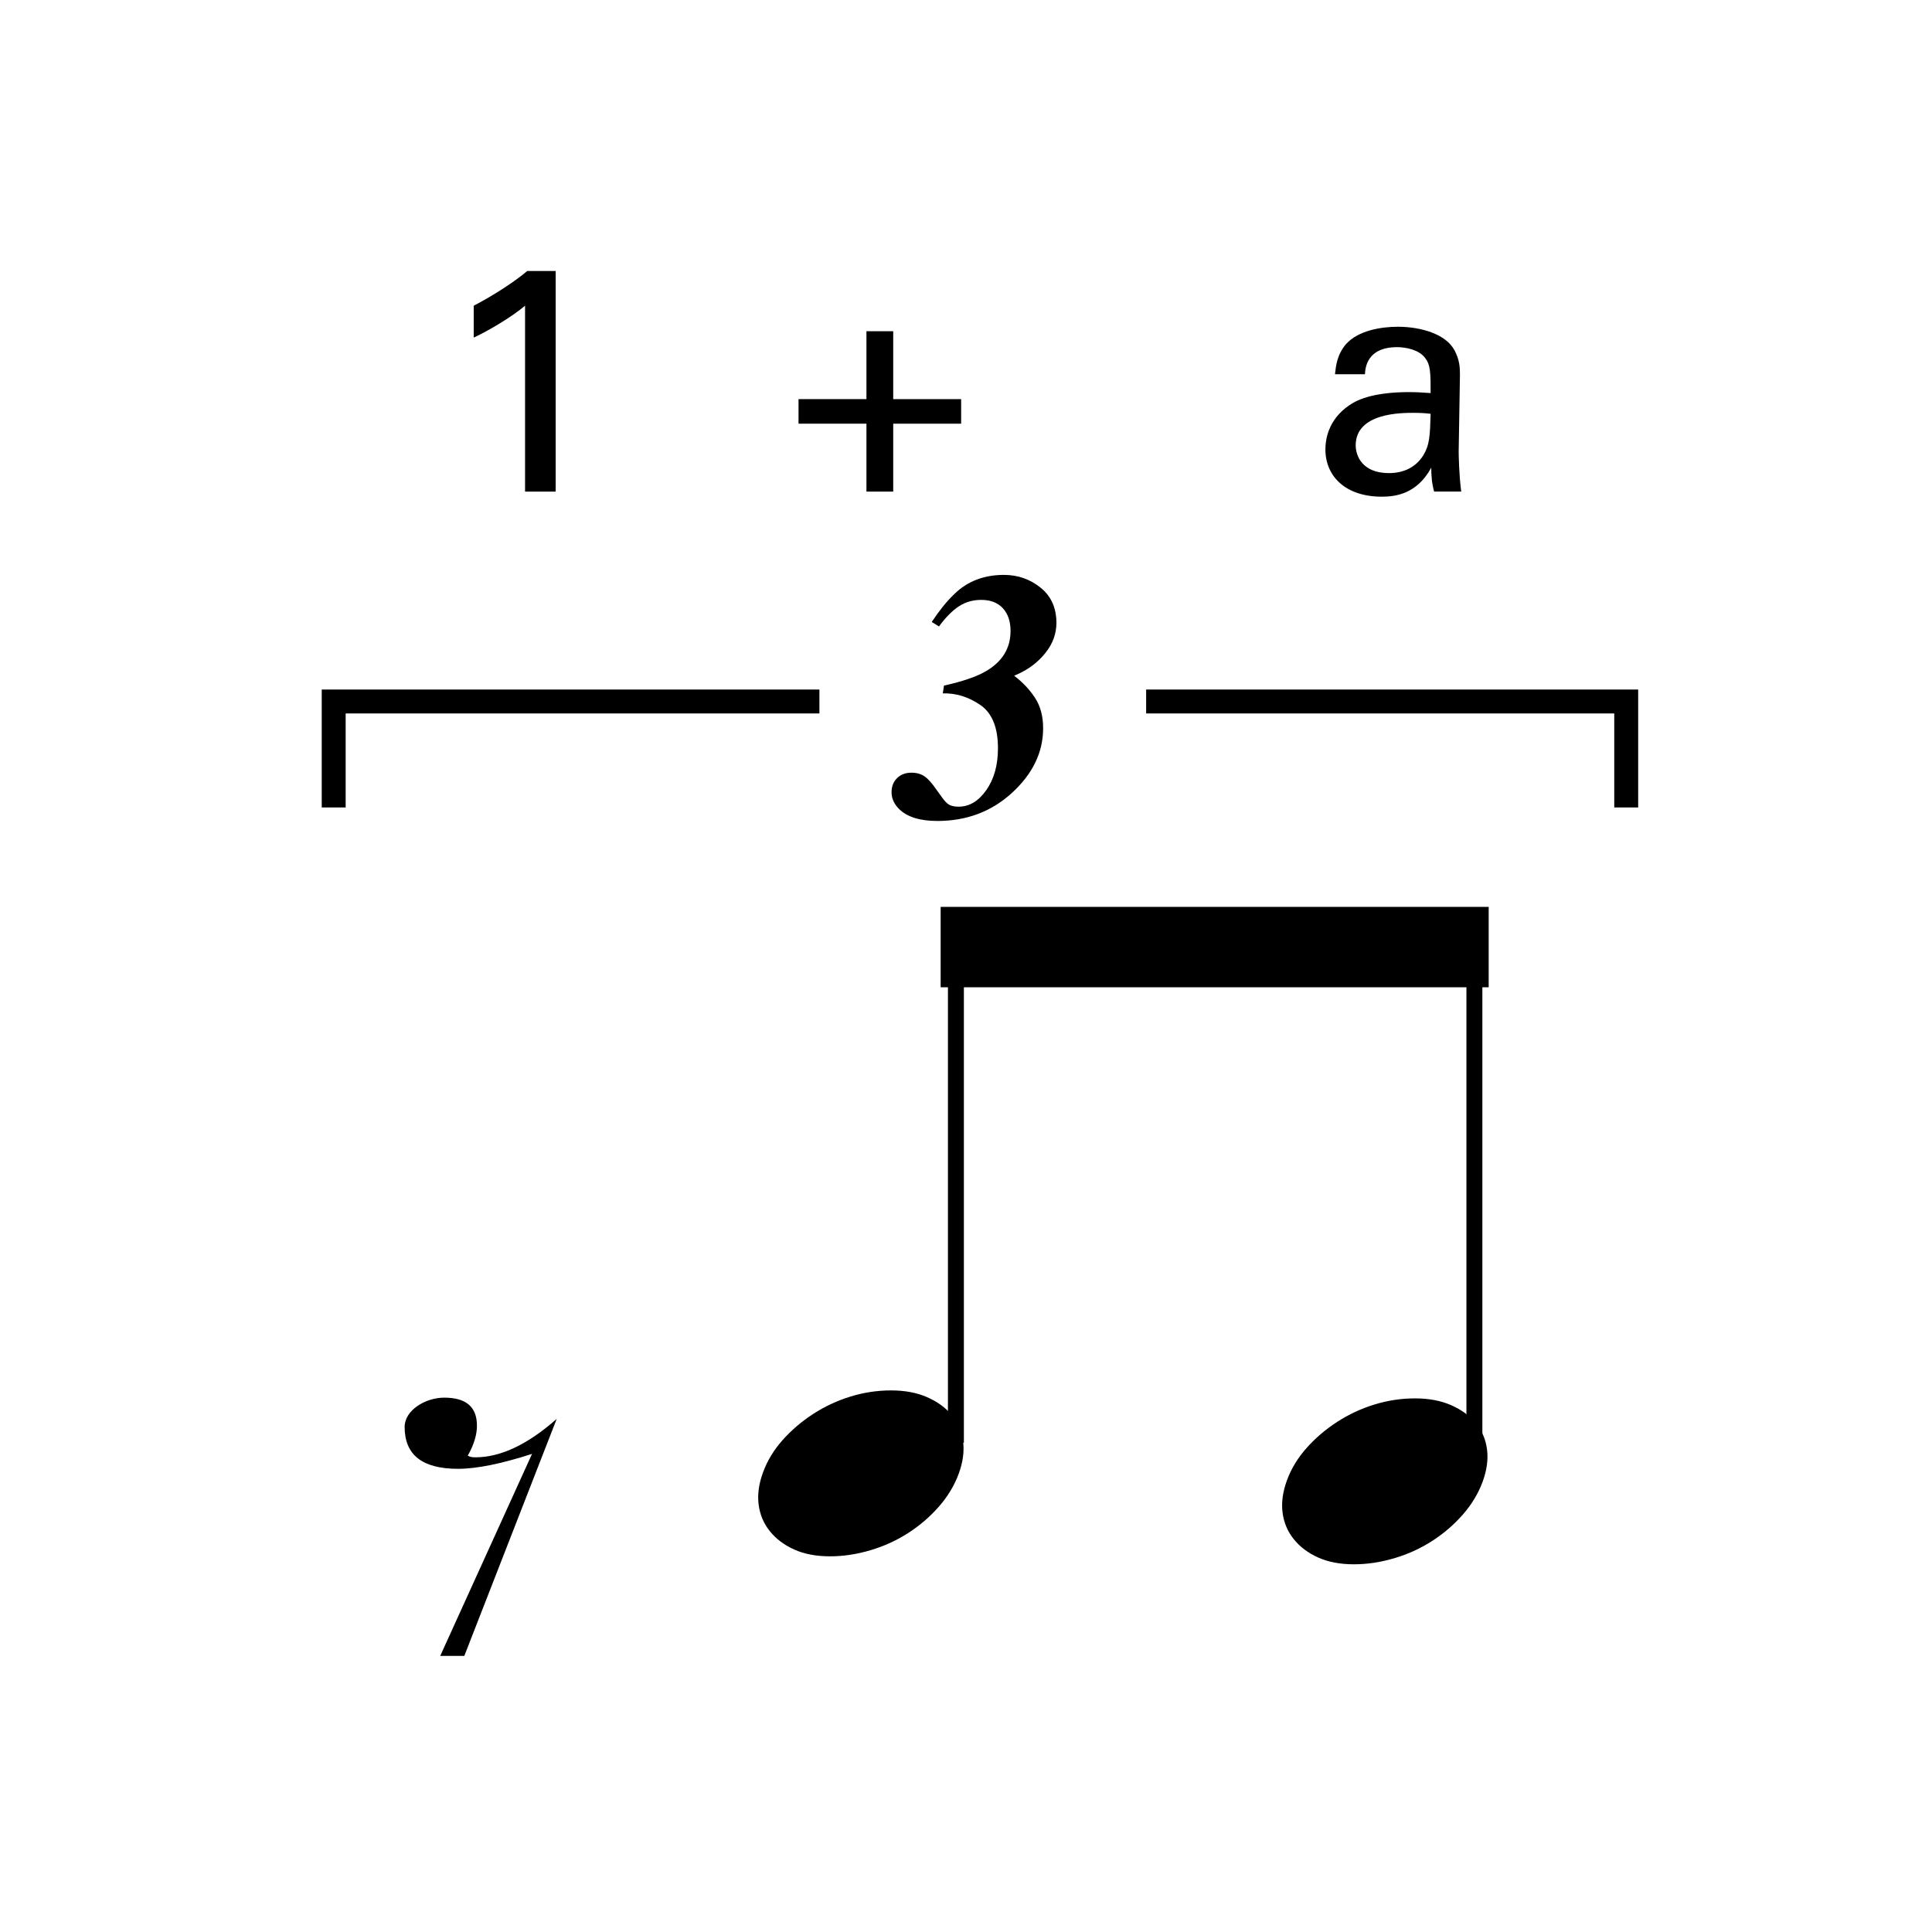
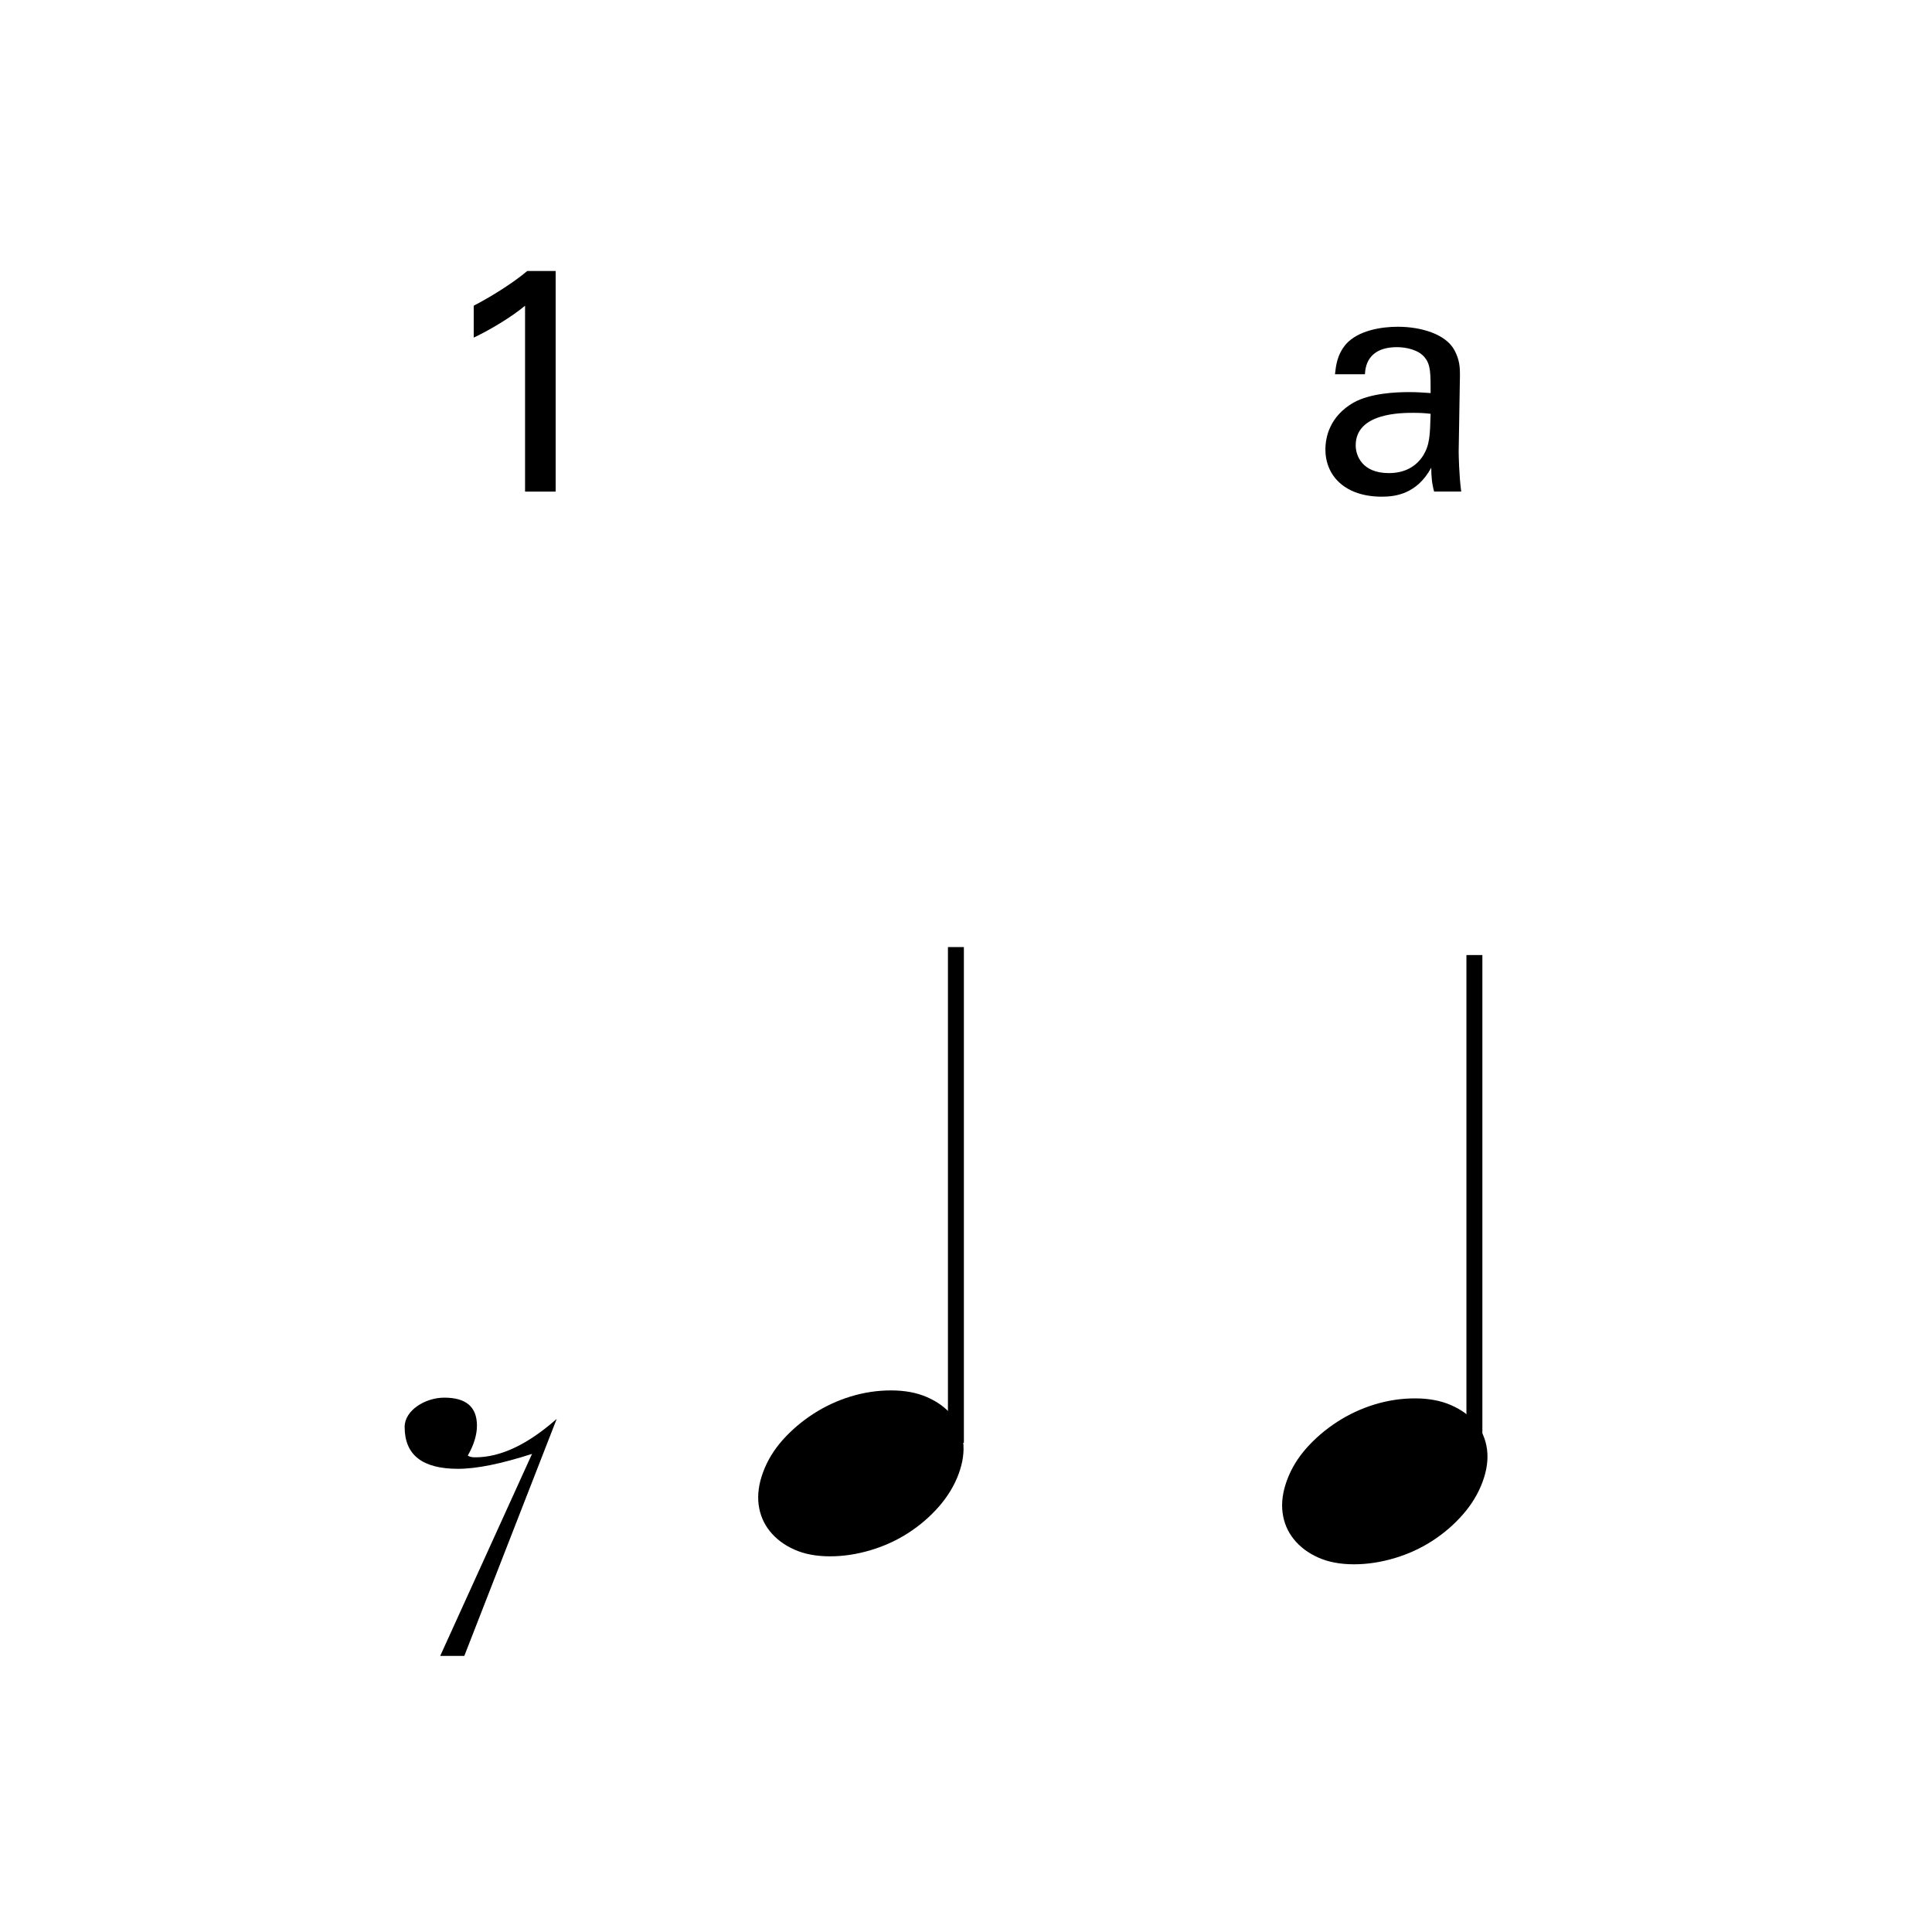
<svg xmlns="http://www.w3.org/2000/svg" version="1.1" id="Layer_1" x="0px" y="0px" width="242.36px" height="242.36px" viewBox="0 0 242.36 242.36" enable-background="new 0 0 242.36 242.36" xml:space="preserve">
  <g>
    <path d="M95.73,184.666c0.537-1.452,1.357-2.796,2.46-4.034c1.102-1.236,2.38-2.325,3.832-3.267   c1.452-0.94,3.011-1.666,4.679-2.178c1.666-0.511,3.36-0.767,5.082-0.767c1.72,0,3.227,0.282,4.517,0.847   c1.291,0.565,2.326,1.318,3.106,2.259c0.779,0.941,1.25,2.045,1.412,3.308c0.161,1.265-0.028,2.622-0.565,4.073   c-0.538,1.452-1.358,2.81-2.46,4.074c-1.103,1.263-2.38,2.365-3.832,3.308c-1.452,0.939-3.039,1.666-4.759,2.178   c-1.722,0.511-3.416,0.767-5.082,0.767c-1.722,0-3.214-0.282-4.477-0.848c-1.264-0.564-2.286-1.331-3.065-2.299   c-0.78-0.968-1.25-2.085-1.412-3.348C95.004,187.476,95.192,186.117,95.73,184.666z" />
  </g>
  <line fill="none" stroke="#000000" stroke-width="2" stroke-miterlimit="10" x1="119.914" y1="180.987" x2="119.914" y2="118.806" />
  <g>
    <path d="M161.454,185.666c0.537-1.452,1.357-2.796,2.46-4.034c1.102-1.236,2.38-2.325,3.832-3.267   c1.452-0.94,3.011-1.666,4.679-2.178c1.666-0.511,3.36-0.767,5.082-0.767c1.721,0,3.227,0.282,4.518,0.847   c1.29,0.565,2.325,1.318,3.105,2.259c0.778,0.941,1.25,2.045,1.411,3.308c0.162,1.265-0.027,2.622-0.564,4.073   c-0.538,1.452-1.358,2.81-2.46,4.074c-1.104,1.263-2.38,2.365-3.832,3.308c-1.452,0.939-3.039,1.666-4.759,2.178   c-1.723,0.511-3.416,0.767-5.082,0.767c-1.723,0-3.215-0.282-4.478-0.848c-1.264-0.564-2.286-1.331-3.065-2.299   c-0.78-0.968-1.25-2.085-1.411-3.348C160.728,188.476,160.916,187.117,161.454,185.666z" />
  </g>
  <line fill="none" stroke="#000000" stroke-width="2" stroke-miterlimit="10" x1="184.956" y1="181.987" x2="184.956" y2="119.806" />
-   <polyline points="186.748,113.764 118,113.764 118,123.849 186.748,123.849 " />
  <g>
    <path d="M65.865,38.352c-1.72,1.439-4.479,3.079-6.439,3.999v-3.999c2.6-1.36,5.159-3.04,6.719-4.359h3.56v27.675h-3.839V38.352z" />
  </g>
  <g>
-     <path d="M108.691,53.148h-8.519v-3.08h8.519V41.55h3.359v8.519h8.519v3.08h-8.519v8.519h-3.359V53.148z" />
-   </g>
+     </g>
  <g>
    <path d="M179.904,61.667c-0.28-1-0.36-1.959-0.36-3c-1.8,3.319-4.52,3.639-6.199,3.639c-4.599,0-7.078-2.599-7.078-5.919   c0-1.6,0.56-4.159,3.519-5.879c2.16-1.2,5.359-1.32,6.959-1.32c0.96,0,1.56,0.04,2.72,0.12c0-2.479,0-3.56-0.72-4.439   c-0.76-1-2.399-1.32-3.479-1.32c-3.8,0-3.999,2.6-4.039,3.399h-3.76c0.12-1.04,0.24-2.439,1.399-3.799   c1.521-1.68,4.359-2.16,6.479-2.16c2.919,0,6.039,0.92,7.119,2.96c0.64,1.2,0.68,2.159,0.68,3.079l-0.16,9.599   c0,0.32,0.04,3,0.32,5.039H179.904z M177.305,51.789c-1.521,0-7.239,0-7.239,4.08c0,1.28,0.8,3.479,4.159,3.479   c1.92,0,3.359-0.76,4.279-2.16c0.84-1.359,0.88-2.479,0.96-5.279C178.784,51.829,178.225,51.789,177.305,51.789z" />
  </g>
  <g>
-     <path d="M112.534,97.612c0.461-0.455,1.06-0.682,1.795-0.682c0.649,0,1.197,0.152,1.645,0.457c0.446,0.305,0.951,0.87,1.514,1.696   l0.628,0.87c0.375,0.537,0.706,0.877,0.995,1.022c0.288,0.145,0.67,0.217,1.146,0.217c1.341,0,2.498-0.693,3.472-2.08   c0.974-1.386,1.46-3.134,1.46-5.243c0-2.614-0.739-4.427-2.217-5.438c-1.479-1.011-3.047-1.495-4.705-1.452l0.151-0.974   c2.38-0.533,4.139-1.139,5.278-1.817c2.048-1.197,3.071-2.877,3.071-5.041c0-1.197-0.32-2.145-0.962-2.845   c-0.643-0.699-1.547-1.049-2.715-1.049c-1.054,0-1.99,0.27-2.812,0.811s-1.651,1.381-2.488,2.52l-0.908-0.562   c0.966-1.456,1.896-2.61,2.791-3.461c1.644-1.629,3.734-2.444,6.273-2.444c1.73,0,3.259,0.534,4.586,1.601   c1.326,1.067,1.99,2.539,1.99,4.413c0,1.355-0.451,2.603-1.353,3.742c-0.901,1.14-2.044,2.026-3.429,2.661l-0.52,0.238   c1.039,0.779,1.904,1.691,2.597,2.736c0.692,1.046,1.038,2.326,1.038,3.84c0,3.058-1.334,5.79-4.002,8.199   c-2.553,2.293-5.639,3.439-9.259,3.439c-2.221,0-3.836-0.512-4.846-1.536c-0.605-0.62-0.908-1.312-0.908-2.077   C111.842,98.654,112.072,98.066,112.534,97.612z" />
-   </g>
-   <polyline fill="none" stroke="#000000" stroke-width="3" stroke-miterlimit="10" points="41.861,101.292 41.861,87.999   102.791,87.999 " />
-   <polyline fill="none" stroke="#000000" stroke-width="3" stroke-miterlimit="10" points="143.778,87.999 204,87.999 204,101.292 " />
+     </g>
  <g>
    <path d="M58.246,207.725h-3.023l11.519-25.341c-3.815,1.225-6.911,1.872-9.287,1.872c-4.463,0-6.695-1.728-6.695-5.255   c0-2.088,2.592-3.672,4.967-3.672c2.736,0,4.104,1.151,4.104,3.527c0,1.08-0.36,2.375-1.152,3.743   c0.216,0.144,0.504,0.216,0.936,0.216c3.167,0,6.551-1.584,10.223-4.823L58.246,207.725z" />
  </g>
</svg>